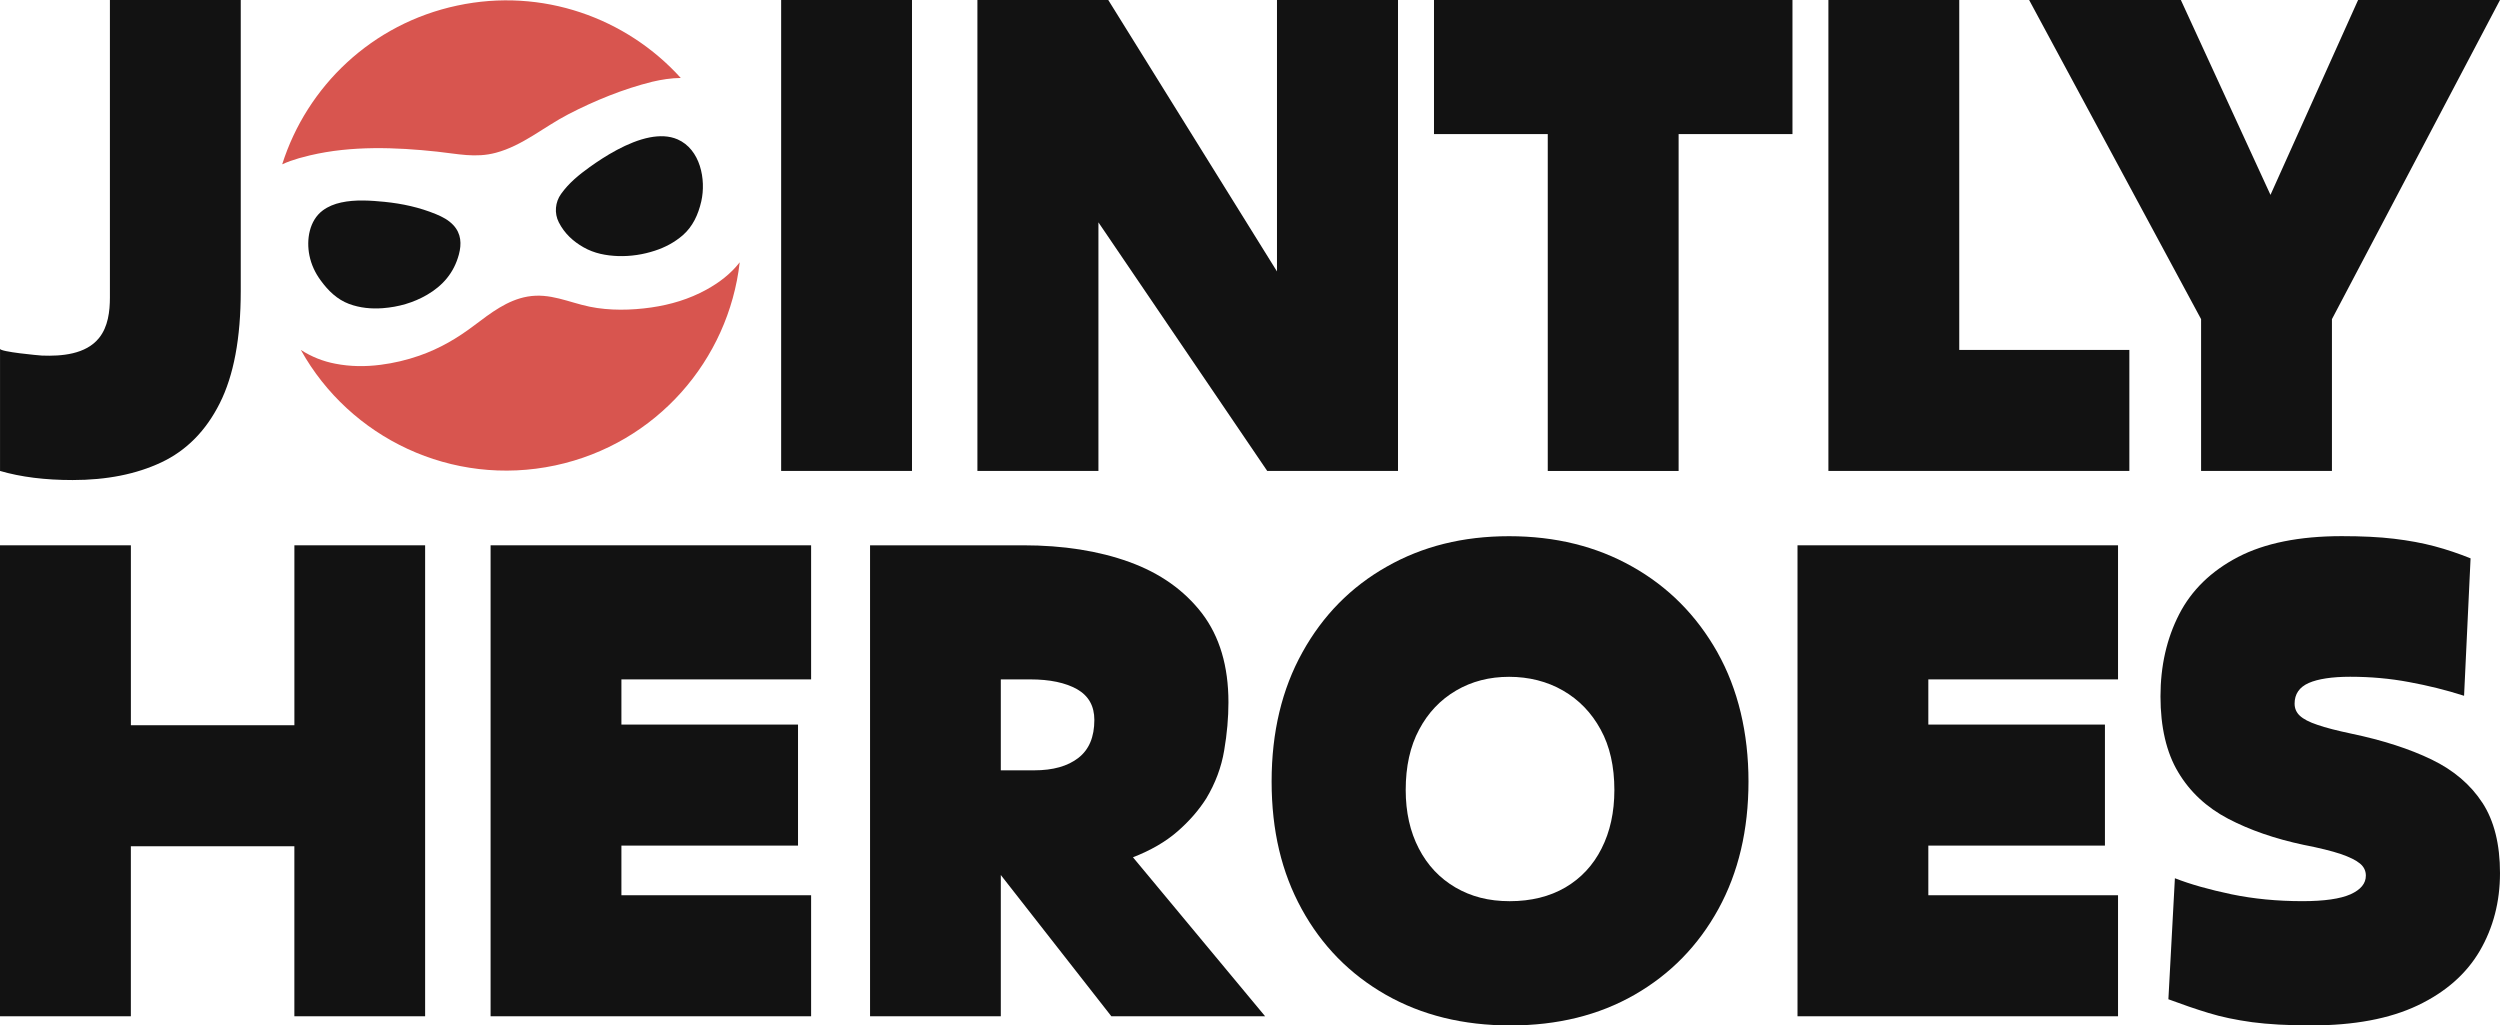
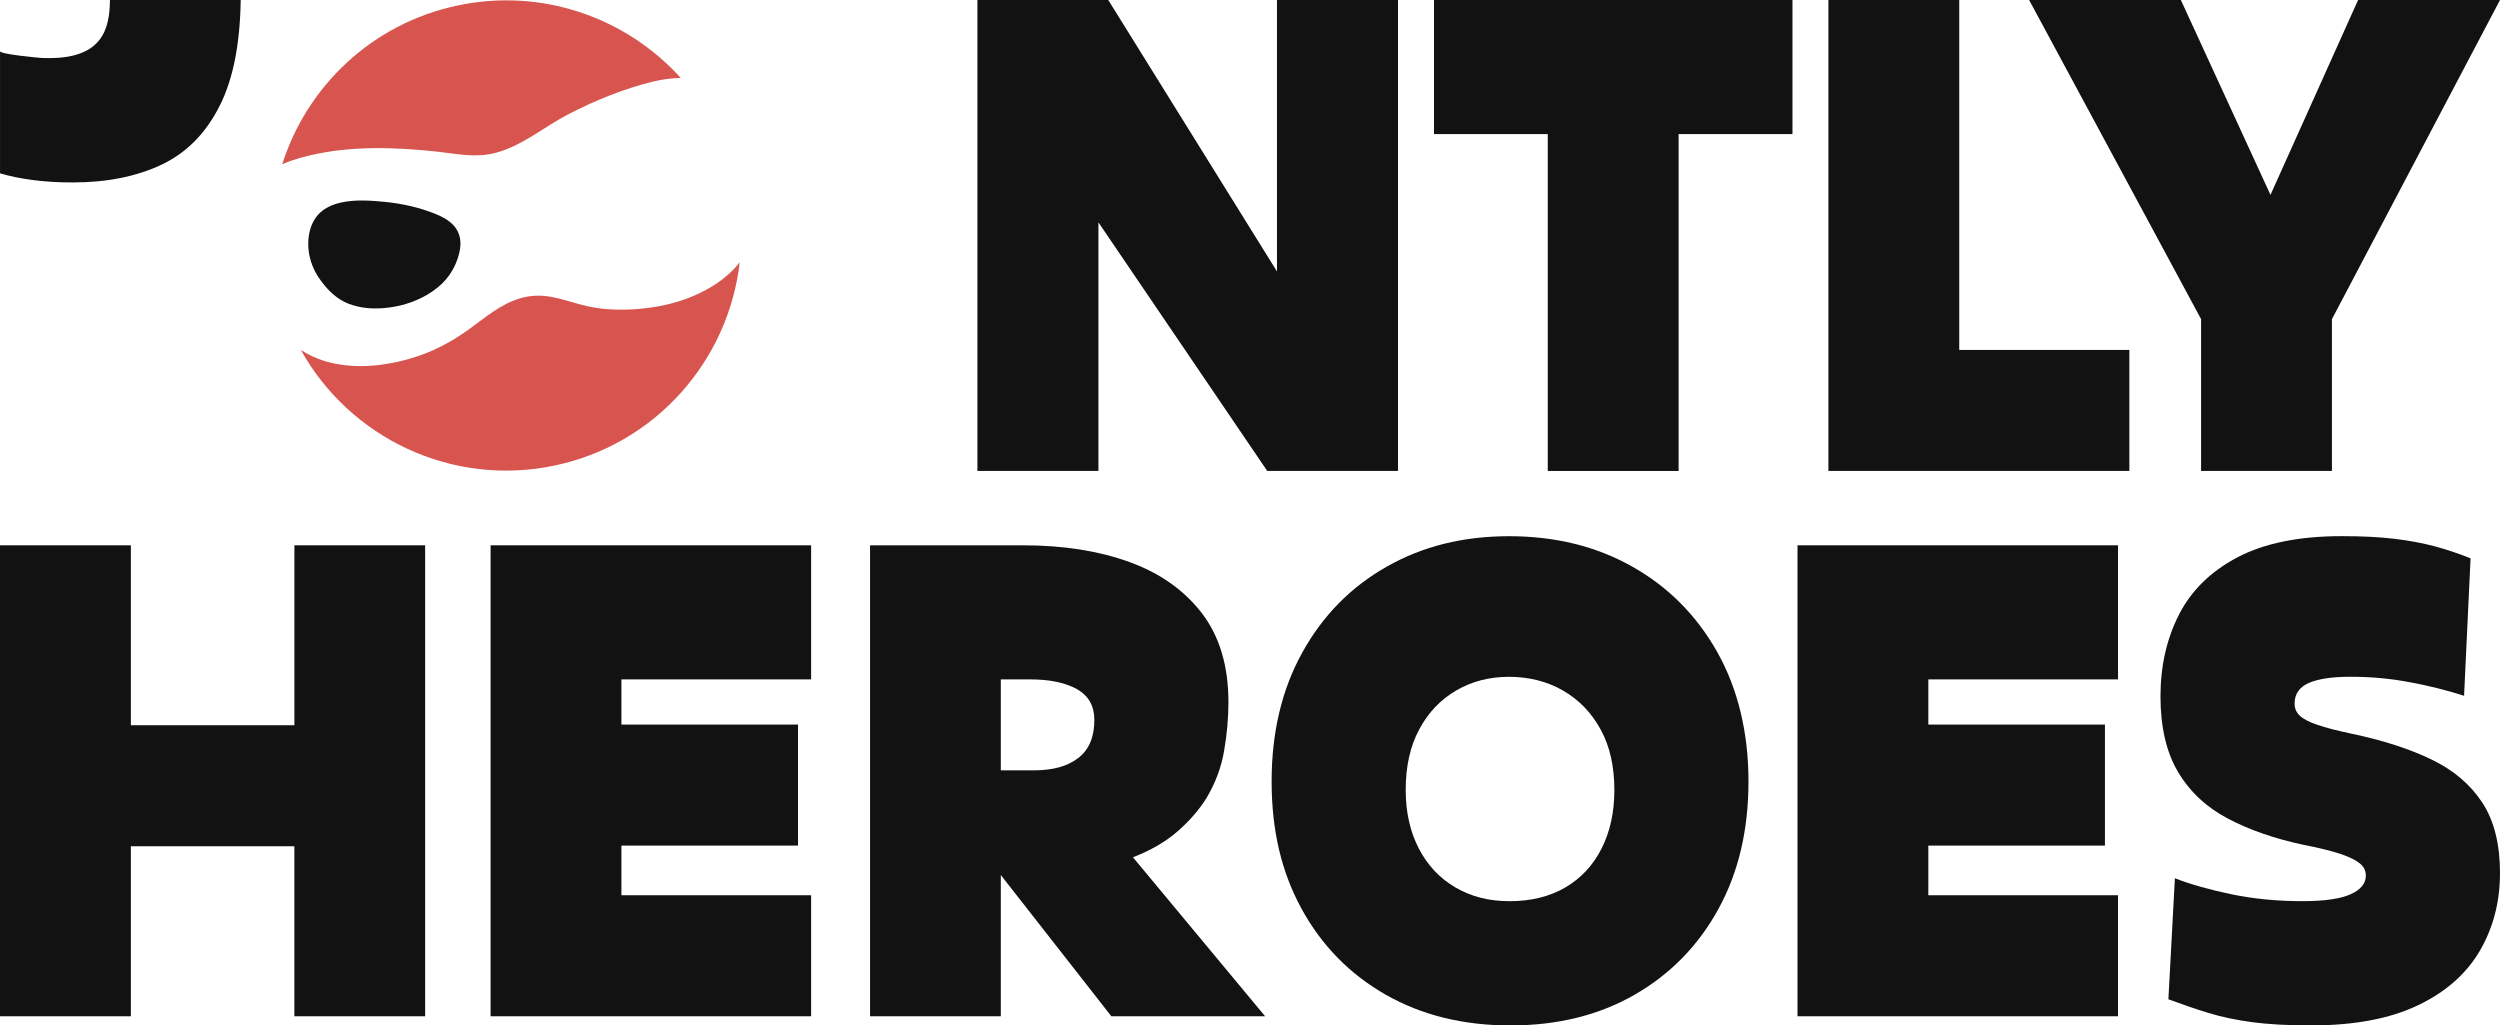
<svg xmlns="http://www.w3.org/2000/svg" id="Laag_2" viewBox="0 0 834.35 342.23">
  <defs>
    <style> .cls-1 { fill: #d8554f; } .cls-2 { fill: #121212; } </style>
  </defs>
  <g id="Laag_1-2">
    <g>
      <path class="cls-2" d="M145.59,71.51c2.08.87,4.09,1.89,5.73,3.65,2.63,2.85,2.76,6.26,1.83,9.76-1.67,6.23-5.48,10.47-10.62,13.47-4.58,2.66-9.54,4.06-14.77,4.46-3.84.28-7.59-.06-11.27-1.42-3.96-1.49-6.94-4.37-9.48-7.87-1.83-2.48-3.13-5.27-3.75-8.33-1.05-5.23-.06-11.65,4.49-15.02,1.77-1.3,3.84-2.14,6.1-2.63,4.71-1.05,10.1-.65,14.46-.22,5.88.59,11.68,1.83,17.28,4.15Z" />
      <path class="cls-1" d="M103.6,51.81c-1.27.31-2.54.65-3.81.99-1.92.56-3.81,1.21-5.61,2.04C102.42,28.87,124.04,7.93,152.59,1.86c28.37-6.07,56.46,4.09,74.61,24.16-3.19.03-6.41.53-9.54,1.27-9.6,2.38-19.26,6.32-28.03,10.87-8.02,4.15-15.27,10.47-24.13,12.82-6.78,1.83-12.85.34-19.6-.37-13.88-1.49-28.62-2.01-42.31,1.21h.01Z" />
-       <path class="cls-2" d="M226.09,46.49c7.65,3.34,9.6,13.41,7.96,20.69-1.02,4.46-2.85,8.42-6.19,11.34-2.76,2.38-5.88,4.03-9.29,5.14-3.96,1.3-8.05,1.92-12.26,1.8-4.03-.15-7.96-.87-11.58-2.94-3.38-1.92-6.32-4.55-8.24-8.33-1.55-3.04-1.21-6.75.77-9.48,2.63-3.69,6.01-6.41,9.54-8.95,4.92-3.53,12.73-8.49,20.07-9.91,3.28-.62,6.44-.56,9.23.65h0Z" />
      <path class="cls-1" d="M246.87,87.56c-3.72,32.55-27.75,60.55-61.57,67.77-34.5,7.34-68.57-9.2-84.89-38.53,3.56,2.26,7.4,3.81,11.49,4.58,5.05.99,10.07,1.02,15.11.37,4.4-.56,8.73-1.58,12.91-3.04,6.91-2.42,12.64-5.79,18.46-10.19,5.36-4.03,10.9-8.36,17.68-9.54,7.49-1.3,13.66,1.92,20.75,3.38,6.6,1.36,13.91,1.21,20.56.25,6.41-.93,12.61-2.76,18.4-5.95,4.21-2.32,8.05-5.2,11.09-9.11h.01Z" />
    </g>
    <g>
-       <path class="cls-2" d="M36.68,0v99.32c0,4.61-.62,9.76-3.62,13.47-4.4,5.51-12.57,6.13-19.08,5.88-1.05-.06-13.97-1.24-13.97-2.26-.03.28,0,40.76,0,40.76,6.97,2.04,15.05,3.04,24.22,3.04,11.37,0,21.22-1.95,29.58-5.88,8.36-3.93,14.9-10.5,19.54-19.76,4.65-9.23,7-21.71,7-37.44V0h-43.67Z" />
-       <path class="cls-2" d="M260.7,0v157.18h43.67V0h-43.67Z" />
+       <path class="cls-2" d="M36.68,0c0,4.61-.62,9.76-3.62,13.47-4.4,5.51-12.57,6.13-19.08,5.88-1.05-.06-13.97-1.24-13.97-2.26-.03.28,0,40.76,0,40.76,6.97,2.04,15.05,3.04,24.22,3.04,11.37,0,21.22-1.95,29.58-5.88,8.36-3.93,14.9-10.5,19.54-19.76,4.65-9.23,7-21.71,7-37.44V0h-43.67Z" />
      <path class="cls-2" d="M426.18,0v90.59L369.87,0h-43.67v157.18h40.39v-82.97l56.34,82.97h43.64V0h-40.39Z" />
      <path class="cls-2" d="M478.58,0v44.75h37.97v112.43h43.67V44.75h38V0h-119.64,0Z" />
      <path class="cls-2" d="M653.88,116.79V0h-43.67v157.18h100.44v-40.39s-56.77,0-56.77,0Z" />
      <path class="cls-2" d="M786.99,0l-29.24,65.04L727.84,0h-50.64l57.39,106.51v50.67h43.67v-50.67L834.35,0h-47.36Z" />
    </g>
    <g>
      <path class="cls-2" d="M98.25,181.99v60.05h-54.57v-60.05H0v157.18h43.67v-56.74h54.57v56.74h43.64v-157.18h-43.64Z" />
      <path class="cls-2" d="M270.7,226.74v-44.75h-106.97v157.18h106.97v-40.39h-63.31v-16.57h58.94v-40.39h-58.94v-15.08h63.31Z" />
      <path class="cls-2" d="M378.11,286.11c5.98-2.32,10.93-5.2,14.84-8.61,3.93-3.41,7.12-7.09,9.63-11.03,3.04-5.08,5.05-10.44,5.98-16.04.96-5.61,1.42-10.93,1.42-16.04,0-12.08-2.94-21.96-8.83-29.7-5.92-7.68-13.97-13.41-24.25-17.13-10.25-3.72-22.08-5.57-35.46-5.57h-51.07v157.18h43.64v-47.14l36.89,47.14h51.32l-44.1-53.05h-.01ZM359.9,252.94c-3.59,2.79-8.49,4.15-14.74,4.15h-11.15v-30.35h9.82c6.57,0,11.77,1.11,15.64,3.28,3.84,2.2,5.76,5.61,5.76,10.25,0,5.7-1.77,9.91-5.33,12.67h0Z" />
      <path class="cls-2" d="M573.17,217.7c-6.94-12.3-16.38-21.83-28.4-28.59-11.99-6.78-25.71-10.16-41.13-10.16s-28.9,3.38-40.82,10.16c-11.95,6.75-21.34,16.29-28.15,28.59-6.84,12.3-10.28,26.67-10.28,43.11s3.34,30.35,10.03,42.55c6.69,12.23,16.07,21.77,28.06,28.62,12.02,6.84,25.86,10.25,41.59,10.25s29.55-3.41,41.47-10.25,21.25-16.38,27.97-28.62c6.69-12.2,10.03-26.42,10.03-42.55s-3.47-30.82-10.38-43.11h.01ZM534.52,283.17c-2.85,5.64-6.88,9.94-12.11,13.01-5.23,3.04-11.43,4.58-18.55,4.58s-12.88-1.55-18.12-4.58c-5.23-3.07-9.32-7.37-12.23-13.01-2.91-5.61-4.37-12.11-4.37-19.51,0-7.87,1.49-14.62,4.49-20.19,2.97-5.61,7.09-9.94,12.33-13.01,5.23-3.07,11.12-4.58,17.68-4.58s12.7,1.52,17.99,4.58c5.33,3.07,9.51,7.4,12.57,13.01,3.07,5.57,4.58,12.33,4.58,20.19,0,7.4-1.42,13.91-4.27,19.51h.01Z" />
      <path class="cls-2" d="M706.87,226.74v-44.75h-106.97v157.18h106.97v-40.39h-63.31v-16.57h58.94v-40.39h-58.94v-15.08h63.31Z" />
      <path class="cls-2" d="M828.46,267.9c-3.93-6.04-9.57-10.84-16.91-14.4-7.37-3.56-16.26-6.44-26.76-8.64-4.8-1.02-8.58-1.98-11.34-2.94-2.79-.93-4.74-1.95-5.92-3.07-1.15-1.08-1.73-2.42-1.73-4.03,0-3.19,1.58-5.48,4.71-6.88,3.13-1.36,7.74-2.08,13.84-2.08,6.84,0,13.38.59,19.64,1.77,6.26,1.15,12.39,2.66,18.37,4.58l2.17-45.87c-3.93-1.58-7.93-2.94-12.02-4.03-4.06-1.08-8.58-1.92-13.53-2.51-4.92-.59-10.75-.87-17.44-.87-14.12,0-25.68,2.32-34.63,6.97-8.95,4.68-15.49,11.03-19.64,19.11s-6.23,17.22-6.23,27.41,1.98,18.77,5.92,25.3c3.9,6.57,9.48,11.74,16.66,15.52,7.22,3.78,15.64,6.69,25.24,8.73,5.23,1.02,9.35,2.04,12.33,3.04,2.97,1.02,5.11,2.08,6.44,3.19,1.3,1.08,1.95,2.42,1.95,4.03,0,2.63-1.7,4.68-5.11,6.23-3.44,1.52-8.76,2.29-16.04,2.29-8.46,0-16.35-.77-23.69-2.29-7.37-1.55-13.66-3.31-18.89-5.36l-2.17,40.39c4.65,1.73,9.11,3.28,13.41,4.58,4.31,1.33,9.14,2.32,14.53,3.07,5.39.71,11.92,1.08,19.64,1.08,14.43,0,26.26-2.23,35.59-6.66,9.32-4.43,16.23-10.5,20.75-18.21,4.49-7.71,6.75-16.38,6.75-25.98s-1.95-17.44-5.88-23.48h-.01Z" />
    </g>
  </g>
</svg>